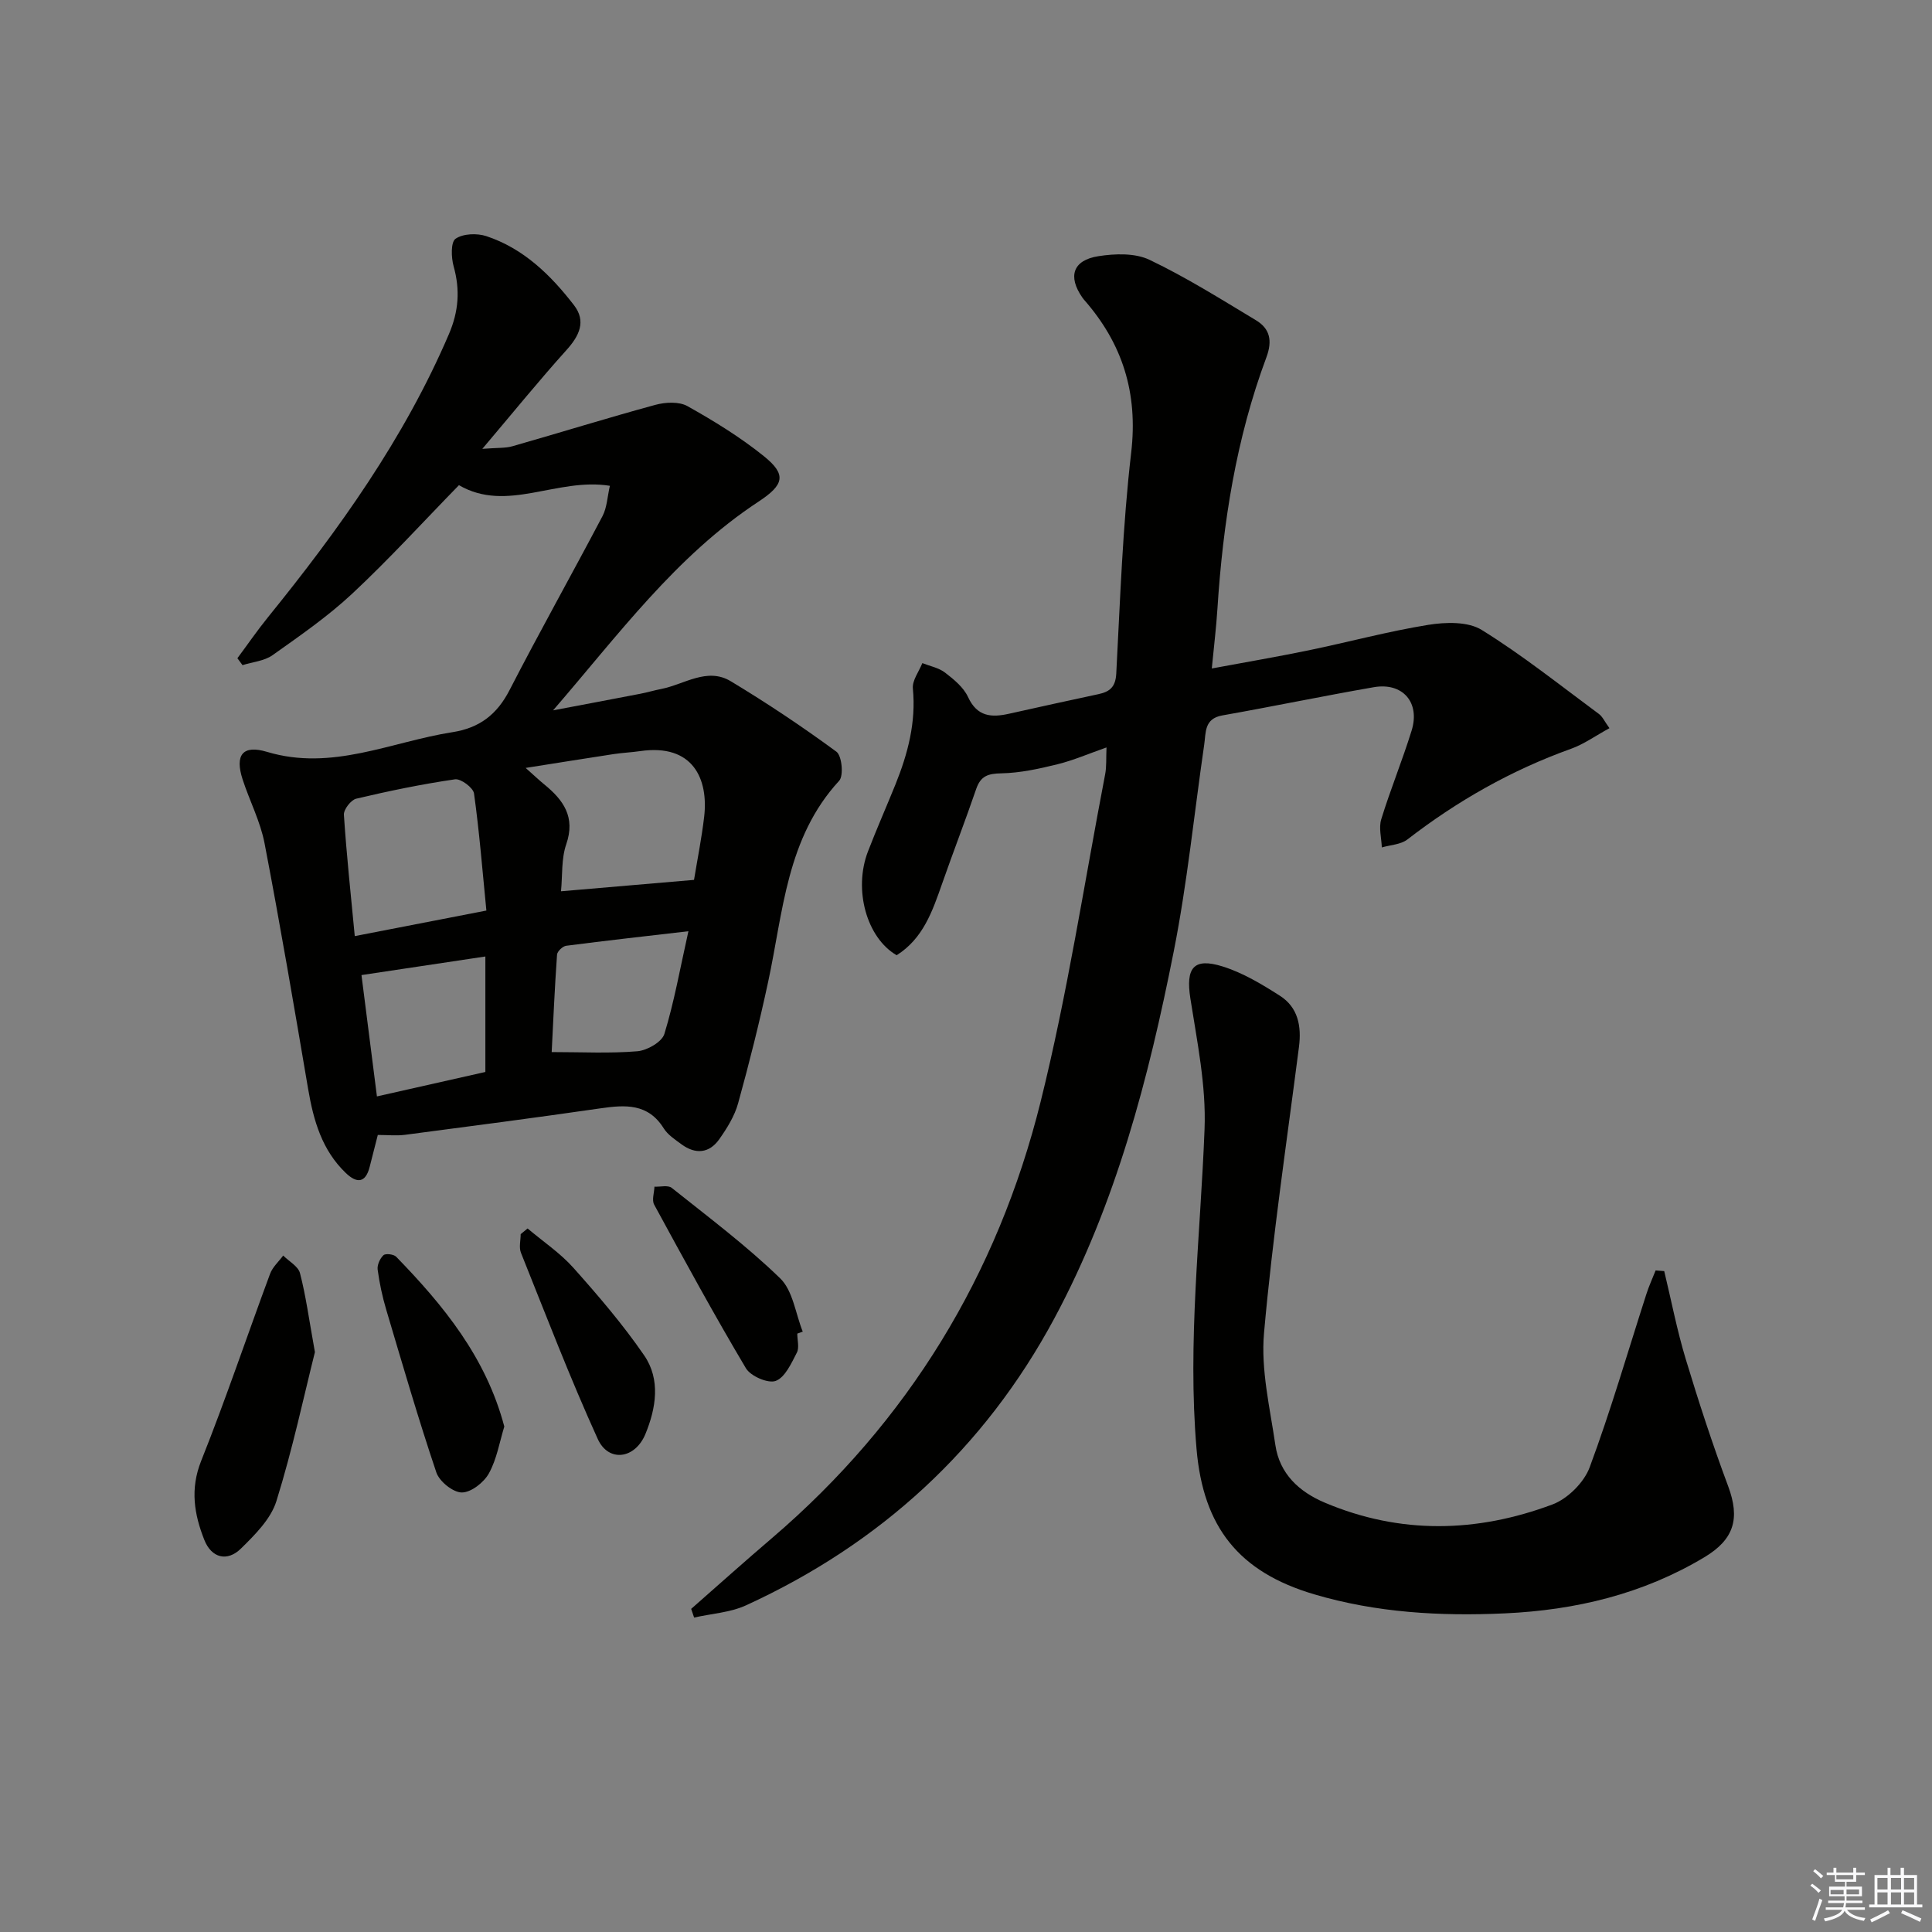
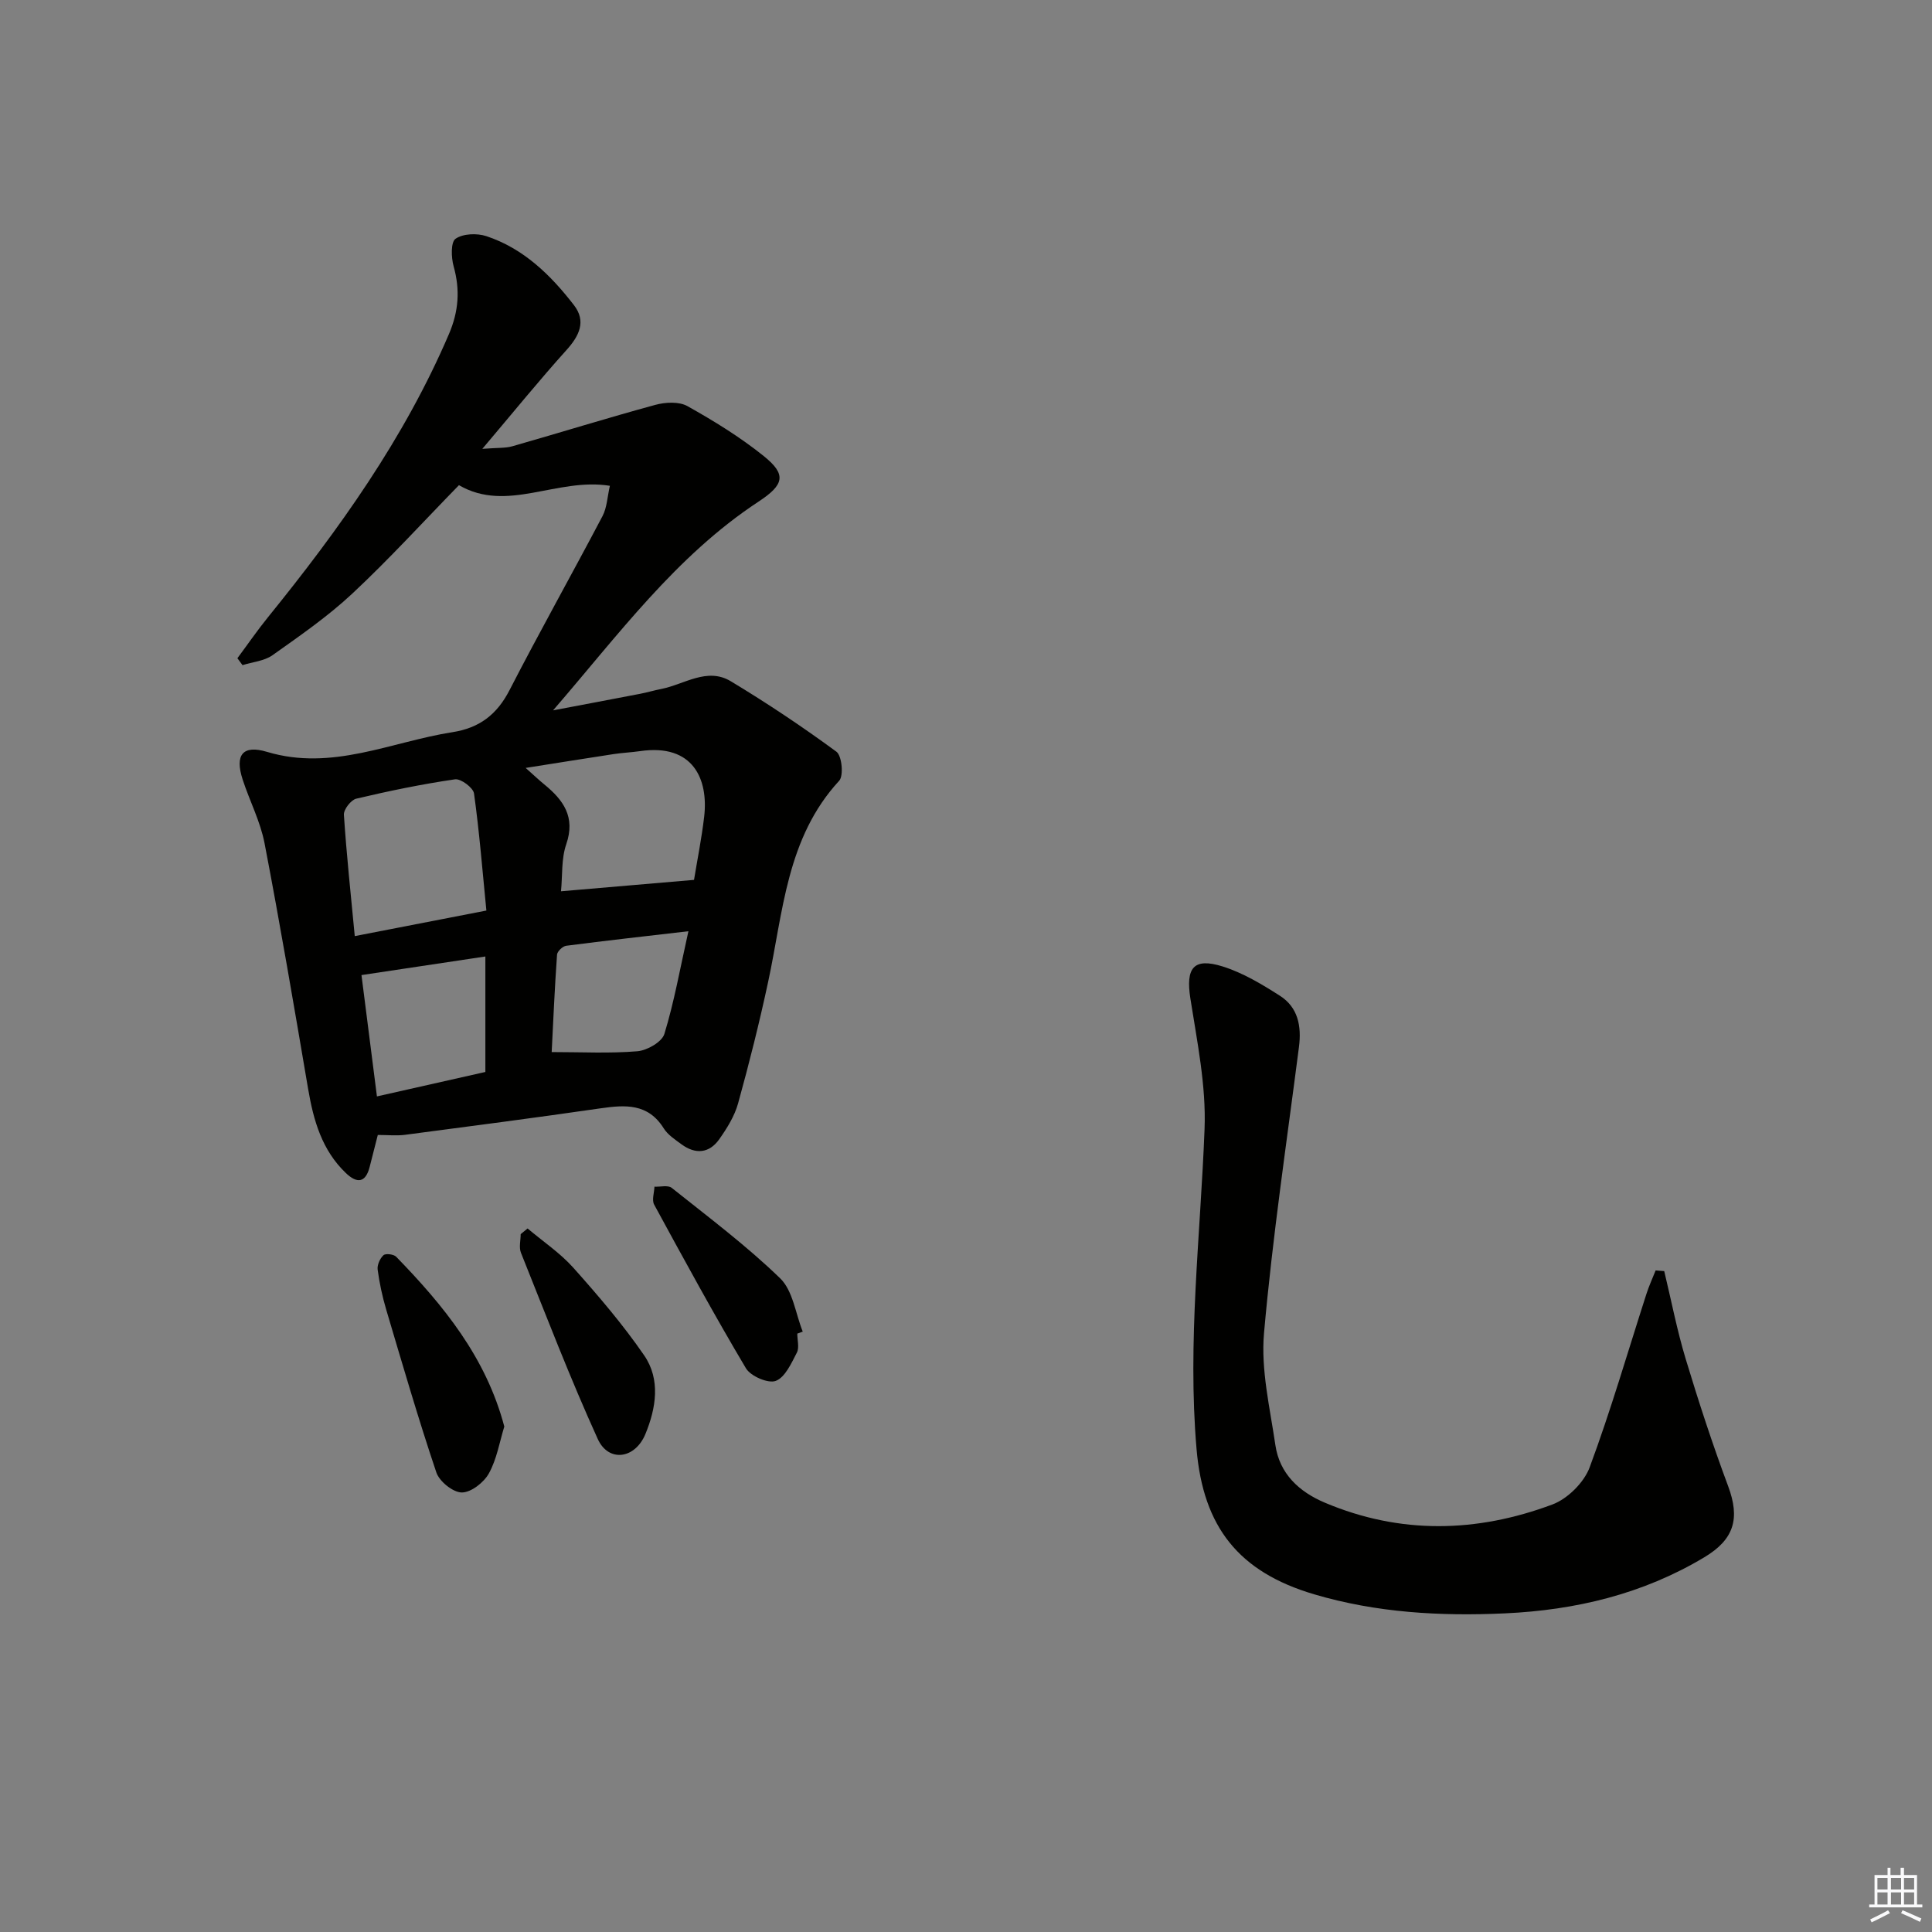
<svg xmlns="http://www.w3.org/2000/svg" enable-background="new 0 0 400 400" viewBox="0 0 400 400">
  <rect x="0" y="0" width="400" height="400" fill="#808080" stroke="none" />
  <g fill="#010100">
    <path d="m126.27 100.58c-11.01-1.76-21.26 5.67-31.25-.13-7.39 7.57-14.44 15.31-22.06 22.43-5.07 4.74-10.87 8.75-16.55 12.78-1.7 1.2-4.11 1.39-6.2 2.05-.35-.48-.71-.95-1.06-1.43 2.1-2.82 4.09-5.72 6.3-8.45 14.7-18.15 28.23-37.02 37.5-58.67 2.02-4.72 2.33-9.15.97-14.02-.51-1.82-.61-5.02.4-5.71 1.55-1.07 4.43-1.18 6.37-.54 7.7 2.55 13.33 8.05 18.15 14.3 2.57 3.33 1.1 6.34-1.57 9.3-5.64 6.26-10.95 12.81-17.41 20.44 3.17-.25 4.78-.12 6.23-.54 9.88-2.82 19.69-5.87 29.6-8.57 2.07-.56 4.89-.71 6.63.26 5.48 3.07 10.9 6.4 15.79 10.33 4.76 3.83 4.3 5.92-1.1 9.47-17.08 11.24-29.03 27.62-42.5 43.19 6.01-1.14 12.03-2.27 18.04-3.43 1.47-.28 2.9-.72 4.37-1 4.77-.94 9.48-4.55 14.39-1.59 7.5 4.52 14.81 9.4 21.86 14.58 1.14.84 1.53 4.98.57 6.02-10.92 11.85-11.58 27.15-14.71 41.66-1.81 8.43-3.91 16.81-6.21 25.11-.73 2.65-2.3 5.17-3.91 7.45-2.07 2.93-4.92 3.17-7.81 1.05-1.33-.98-2.85-1.97-3.69-3.32-3.25-5.19-7.96-4.87-13.09-4.13-13.47 1.95-26.96 3.71-40.46 5.48-1.76.23-3.58.03-5.64.03-.55 2.14-1.12 4.36-1.68 6.59-.86 3.41-2.67 3.46-4.93 1.3-4.95-4.73-6.7-10.87-7.81-17.38-2.89-16.99-5.78-33.99-9.03-50.91-.87-4.52-3.09-8.76-4.53-13.18-1.66-5.1-.01-7.25 5.06-5.73 13.46 4.04 25.66-2.09 38.38-4.08 5.57-.87 9.2-3.64 11.8-8.68 6.24-12.12 12.92-24.01 19.27-36.07.92-1.76.99-3.96 1.52-6.26zm17.42 81.59c.69-4.22 1.58-8.62 2.1-13.07.9-7.72-2.23-15.19-13.25-13.59-1.8.26-3.64.34-5.44.61-5.78.88-11.55 1.81-18.27 2.87 1.9 1.69 2.84 2.59 3.85 3.41 3.97 3.24 6.51 6.75 4.55 12.41-1.03 2.99-.76 6.43-1.08 9.72 9.47-.8 18.31-1.56 27.54-2.36zm-42.99 6.35c-.82-8.27-1.45-16.29-2.56-24.24-.17-1.2-2.74-3.11-3.94-2.93-6.87 1-13.69 2.41-20.45 4.01-1.09.26-2.62 2.24-2.55 3.33.54 8.22 1.42 16.41 2.25 25.12 9.12-1.77 17.65-3.42 27.25-5.29zm-.21 33.42c0-8.36 0-15.92 0-23.91-8.81 1.32-17.06 2.56-25.65 3.85 1.07 8.41 2.12 16.65 3.2 25.12 8.1-1.83 15.34-3.46 22.45-5.06zm42.04-29.14c-8.94 1.04-17.13 1.95-25.3 3.01-.73.09-1.85 1.16-1.9 1.83-.49 6.91-.79 13.83-1.11 20.18 6.23 0 12.02.31 17.75-.17 2.01-.17 5.07-1.92 5.58-3.58 2.03-6.62 3.24-13.5 4.98-21.27z" />
-     <path d="m143.1 333.1c5.58-4.9 11.11-9.86 16.76-14.68 28.21-24.14 46.68-54.51 55.58-90.28 5.56-22.34 9.02-45.2 13.37-67.83.31-1.6.18-3.28.28-5.56-3.66 1.28-6.83 2.66-10.14 3.48-3.81.94-7.73 1.8-11.62 1.88-2.74.05-4.28.52-5.21 3.21-2.26 6.59-4.78 13.09-7.08 19.67-1.99 5.68-3.93 11.34-9.4 14.78-6.19-3.58-8.99-13.55-5.94-21.48 1.79-4.65 3.81-9.22 5.68-13.84 2.57-6.38 4.3-12.86 3.62-19.9-.16-1.67 1.26-3.5 1.96-5.26 1.59.63 3.42.97 4.72 1.98 1.82 1.4 3.82 3.04 4.74 5.04 1.89 4.09 4.84 4.28 8.5 3.46 6.16-1.38 12.32-2.73 18.49-4.05 2.34-.5 3.55-1.46 3.7-4.26.81-15.27 1.32-30.58 3.09-45.75 1.44-12.36-1.8-22.62-9.82-31.72-.11-.12-.21-.26-.3-.4-3.03-4.35-1.97-7.72 3.33-8.55 3.45-.54 7.6-.68 10.6.76 7.59 3.62 14.77 8.14 22 12.49 2.92 1.75 3.47 4.24 2.18 7.7-6.26 16.79-9 34.31-10.14 52.12-.24 3.77-.7 7.53-1.16 12.29 7.15-1.33 13.61-2.43 20.01-3.75 8.28-1.71 16.46-3.93 24.8-5.28 3.6-.58 8.22-.72 11.07 1.05 8.45 5.23 16.26 11.48 24.27 17.4.75.55 1.16 1.54 2.18 2.94-2.84 1.55-5.26 3.3-7.96 4.27-12.33 4.42-23.53 10.78-33.87 18.77-1.37 1.06-3.51 1.13-5.3 1.65-.07-1.95-.66-4.06-.12-5.82 1.9-6.18 4.38-12.19 6.29-18.37 1.81-5.84-1.86-10.03-7.85-8.98-10.47 1.82-20.88 3.99-31.34 5.84-3.78.67-3.38 3.53-3.75 6.04-2.08 14.28-3.51 28.69-6.31 42.82-5.2 26.27-11.95 52.2-24.72 75.98-14.48 26.94-36.03 46.67-63.84 59.41-3.28 1.5-7.15 1.71-10.74 2.53-.21-.61-.41-1.21-.61-1.8z" />
    <path d="m344.56 263.17c1.46 6.06 2.64 12.21 4.44 18.17 2.68 8.87 5.56 17.69 8.8 26.37 2.48 6.67 1.27 11-4.96 14.72-12.71 7.61-26.64 10.93-41.27 11.6-13.34.61-26.56-.12-39.5-3.95-15.61-4.62-22.96-13.92-24.34-30.1-1.9-22.16.81-44.14 1.66-66.21.35-8.98-1.54-18.1-2.94-27.07-.97-6.27.61-8.5 6.67-6.61 4.19 1.31 8.13 3.68 11.87 6.07s4.5 6.27 3.95 10.57c-2.54 19.75-5.49 39.47-7.24 59.29-.67 7.59 1.23 15.47 2.35 23.15.87 5.96 4.91 9.69 10.26 11.95 15.63 6.6 31.47 6.21 47.09.37 3.16-1.18 6.55-4.55 7.72-7.69 4.39-11.8 7.89-23.93 11.76-35.92.53-1.65 1.26-3.24 1.9-4.85.6.05 1.19.1 1.78.14z" />
-     <path d="m65.2 279.94c-2.29 9.12-4.63 20.13-7.97 30.84-1.15 3.7-4.43 6.97-7.33 9.82-2.85 2.81-6.11 1.97-7.59-1.76-2.1-5.29-2.99-10.54-.66-16.38 5.1-12.78 9.48-25.84 14.27-38.74.52-1.4 1.79-2.52 2.71-3.77 1.2 1.2 3.12 2.23 3.48 3.65 1.21 4.64 1.84 9.41 3.09 16.34z" />
+     <path d="m65.2 279.94z" />
    <path d="m104.41 295.35c-.98 3.18-1.55 6.74-3.19 9.7-1.04 1.88-3.69 3.96-5.61 3.95-1.82-.01-4.64-2.28-5.27-4.15-3.75-11.14-7.03-22.44-10.38-33.71-.8-2.7-1.4-5.49-1.77-8.27-.13-.96.47-2.31 1.2-2.99.43-.41 2.12-.21 2.63.31 9.78 10.07 18.59 20.79 22.39 35.16z" />
    <path d="m109.23 254.34c3.19 2.7 6.74 5.07 9.49 8.15 5.17 5.8 10.26 11.74 14.65 18.13 3.44 5 2.45 10.95.26 16.27-2.15 5.21-7.65 5.92-9.87 1.04-5.75-12.65-10.73-25.65-15.9-38.55-.45-1.12-.06-2.57-.06-3.86.48-.39.96-.78 1.43-1.18z" />
    <path d="m165.07 276.11c0 1.33.45 2.9-.09 3.94-1.14 2.2-2.43 5.11-4.37 5.85-1.57.59-5.19-.97-6.17-2.61-6.62-11.13-12.81-22.51-19-33.88-.52-.95.01-2.47.06-3.72 1.21.06 2.81-.37 3.58.25 7.62 6.08 15.47 11.96 22.45 18.73 2.64 2.56 3.17 7.29 4.67 11.03-.38.13-.75.27-1.13.41z" />
  </g>
-   <path d="m374.8 390.4.4-.4c.7.5 1.3 1 1.8 1.4l-.5.5c-.5-.6-1.1-1.1-1.7-1.5zm1 7.3-.6-.3c.5-1.4 1.1-2.8 1.5-4.3.2.1.4.2.6.3-.5 1.3-1 2.8-1.5 4.3zm-.4-10.3.4-.4c.4.3 1 .8 1.7 1.4l-.5.5c-.4-.5-1-1-1.6-1.5zm2.5.3h1.7v-1h.6v1h3.5v-1h.6v1h1.8v.5h-1.8v1.4h-2v1h3.2v2h-3.2v.9h3.3v.5h-3.4c0 .3-.1.6-.1.9h4v.5h-3.7c.7.9 1.9 1.5 3.8 1.7-.1.2-.2.4-.3.6-2.1-.4-3.5-1.1-4-2.1-.4 1-1.8 1.7-4 2.2-.1-.2-.2-.4-.3-.6 2.1-.4 3.4-1 3.8-1.8h-3.4v-.5h3.6c.1-.3.1-.6.2-.9h-3.3v-.5h3.4c0-.3 0-.6 0-.9h-3.2v-2h3.3v-1h-2.1v-1.4h-1.7v-.5zm1.1 3.5v1h2.7c0-.3 0-.4 0-.4 0-.1 0-.2 0-.2 0-.1 0-.2 0-.3h-2.7zm1.2-3v.9h3.5v-.9zm4.7 3h-2.6v.6.4h2.6z" fill="#fafafb" />
  <path d="m393.6 386.7h.6v1.5h2.7v6.1h1.1v.6h-11v-.6h1.1v-6.1h2.7v-1.5h.6v1.5h2.1v-1.5zm-2.7 8.8.4.6c-1.2.6-2.5 1.3-3.8 1.9-.1-.2-.2-.4-.3-.6 1.2-.6 2.5-1.2 3.7-1.9zm-2.2-6.7v2.4h2.1v-2.4zm0 3v2.5h2.1v-2.5zm2.8-3v2.4h2.1v-2.4zm0 3v2.5h2.1v-2.5zm6 6.1c-1.4-.7-2.7-1.3-3.9-1.8l.3-.6c1.5.6 2.7 1.2 3.9 1.7zm-1.2-9.1h-2.1v2.4h2.1zm-2.1 3v2.5h2.1v-2.5z" fill="#fafafb" />
</svg>